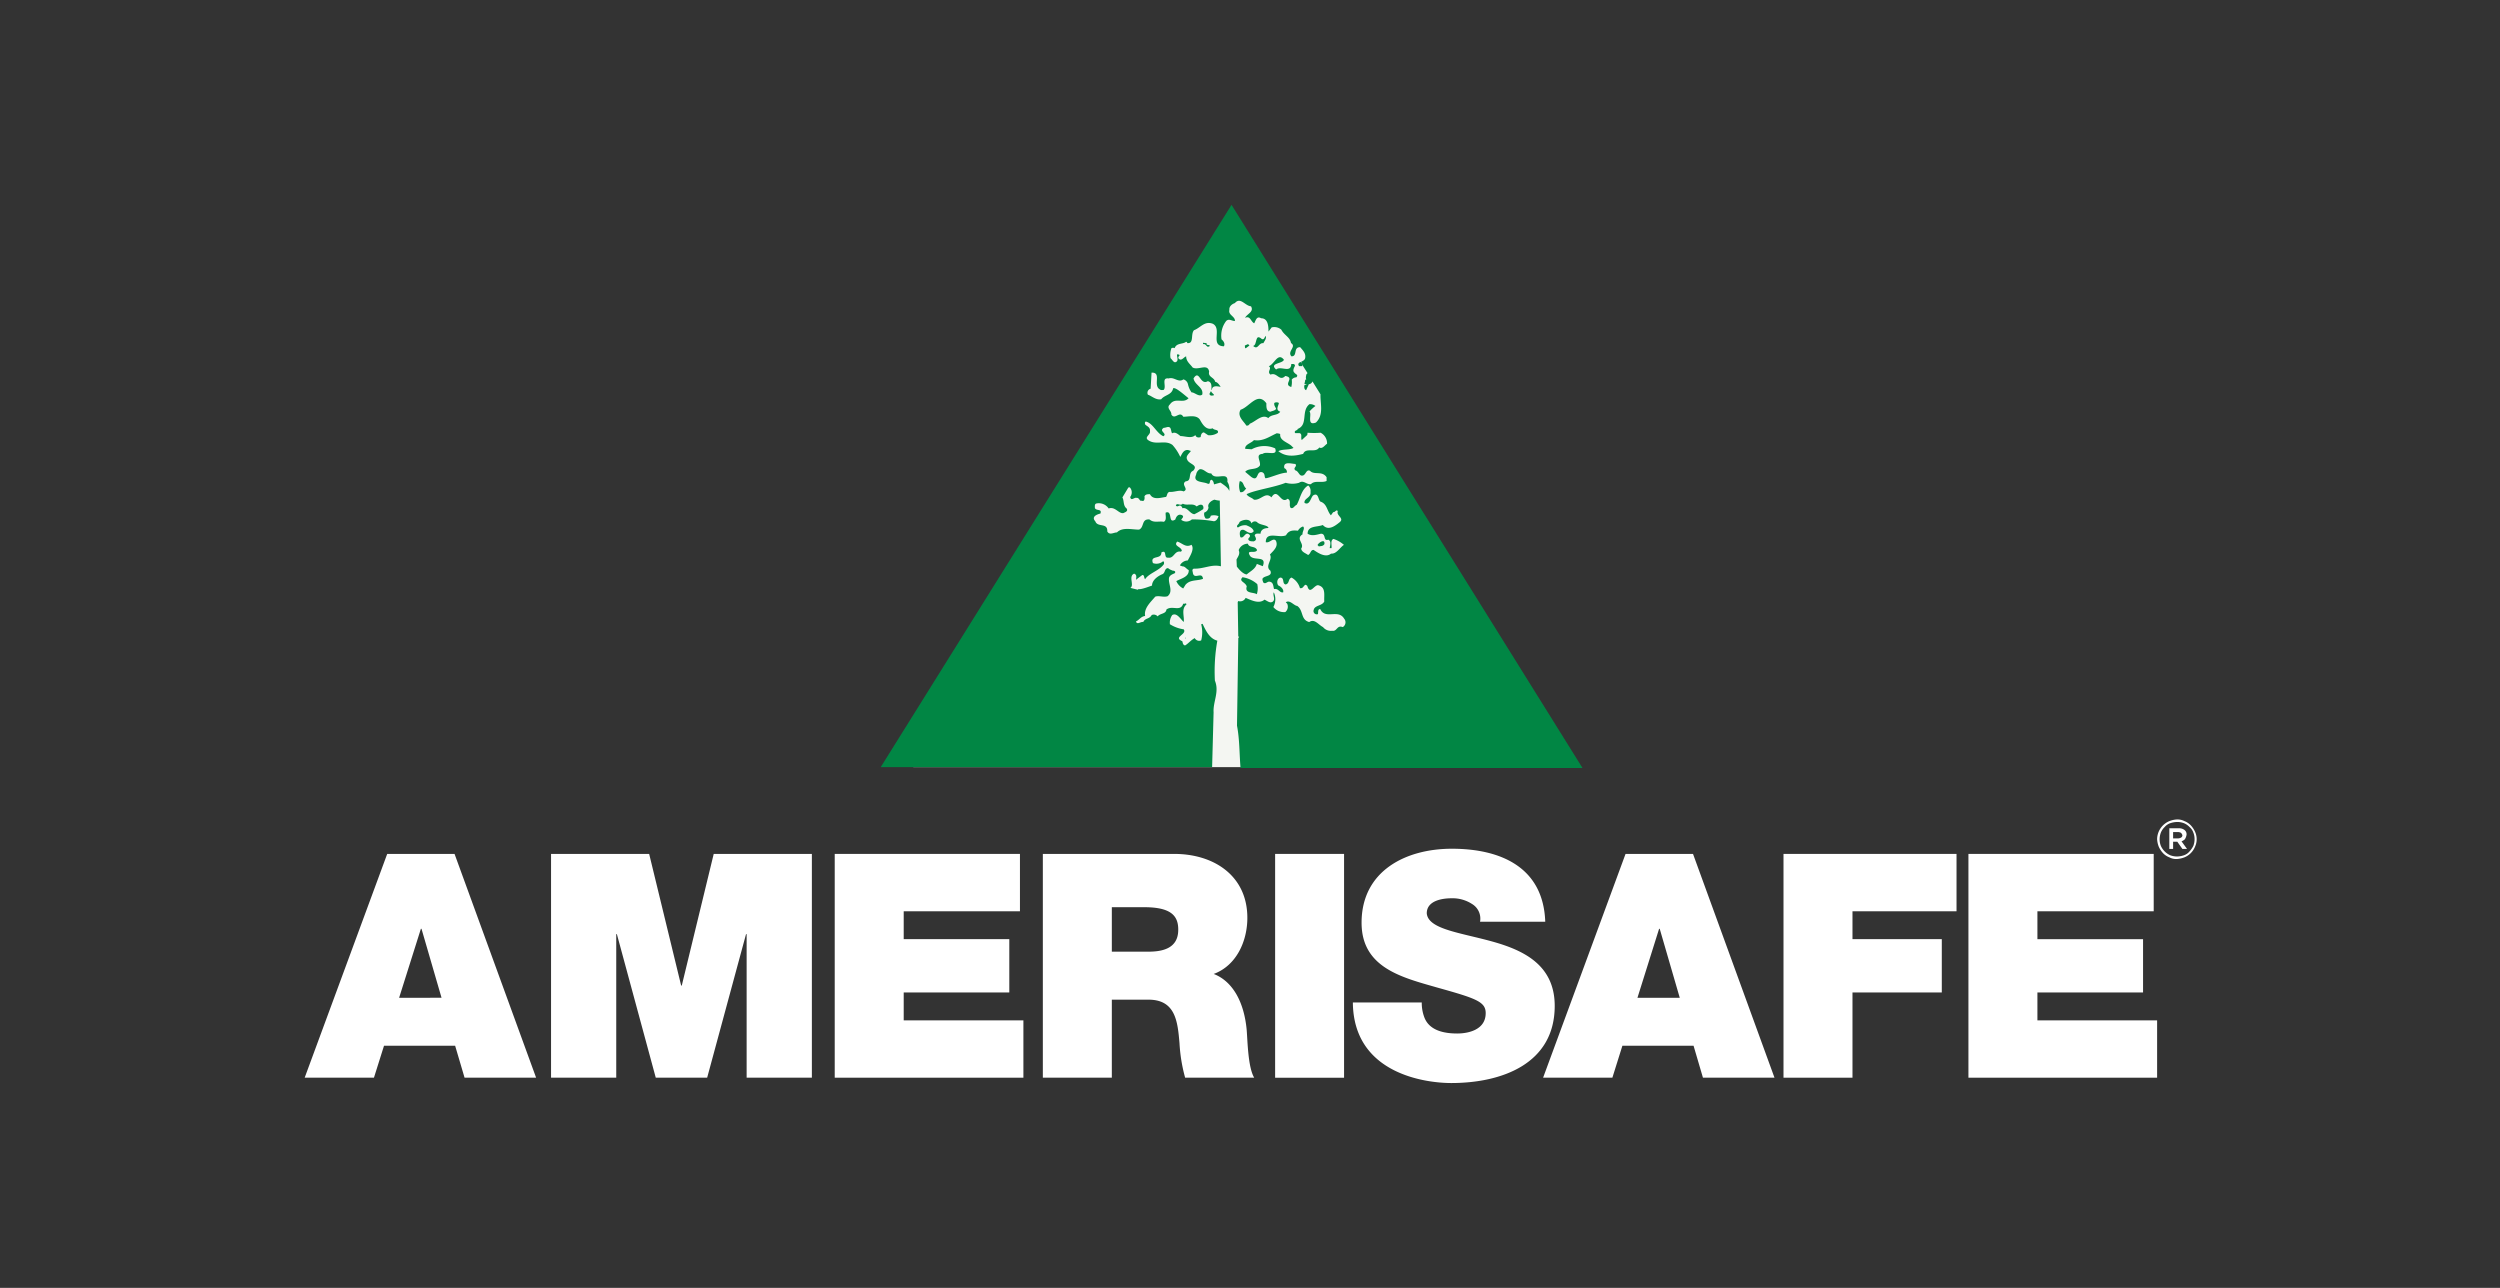
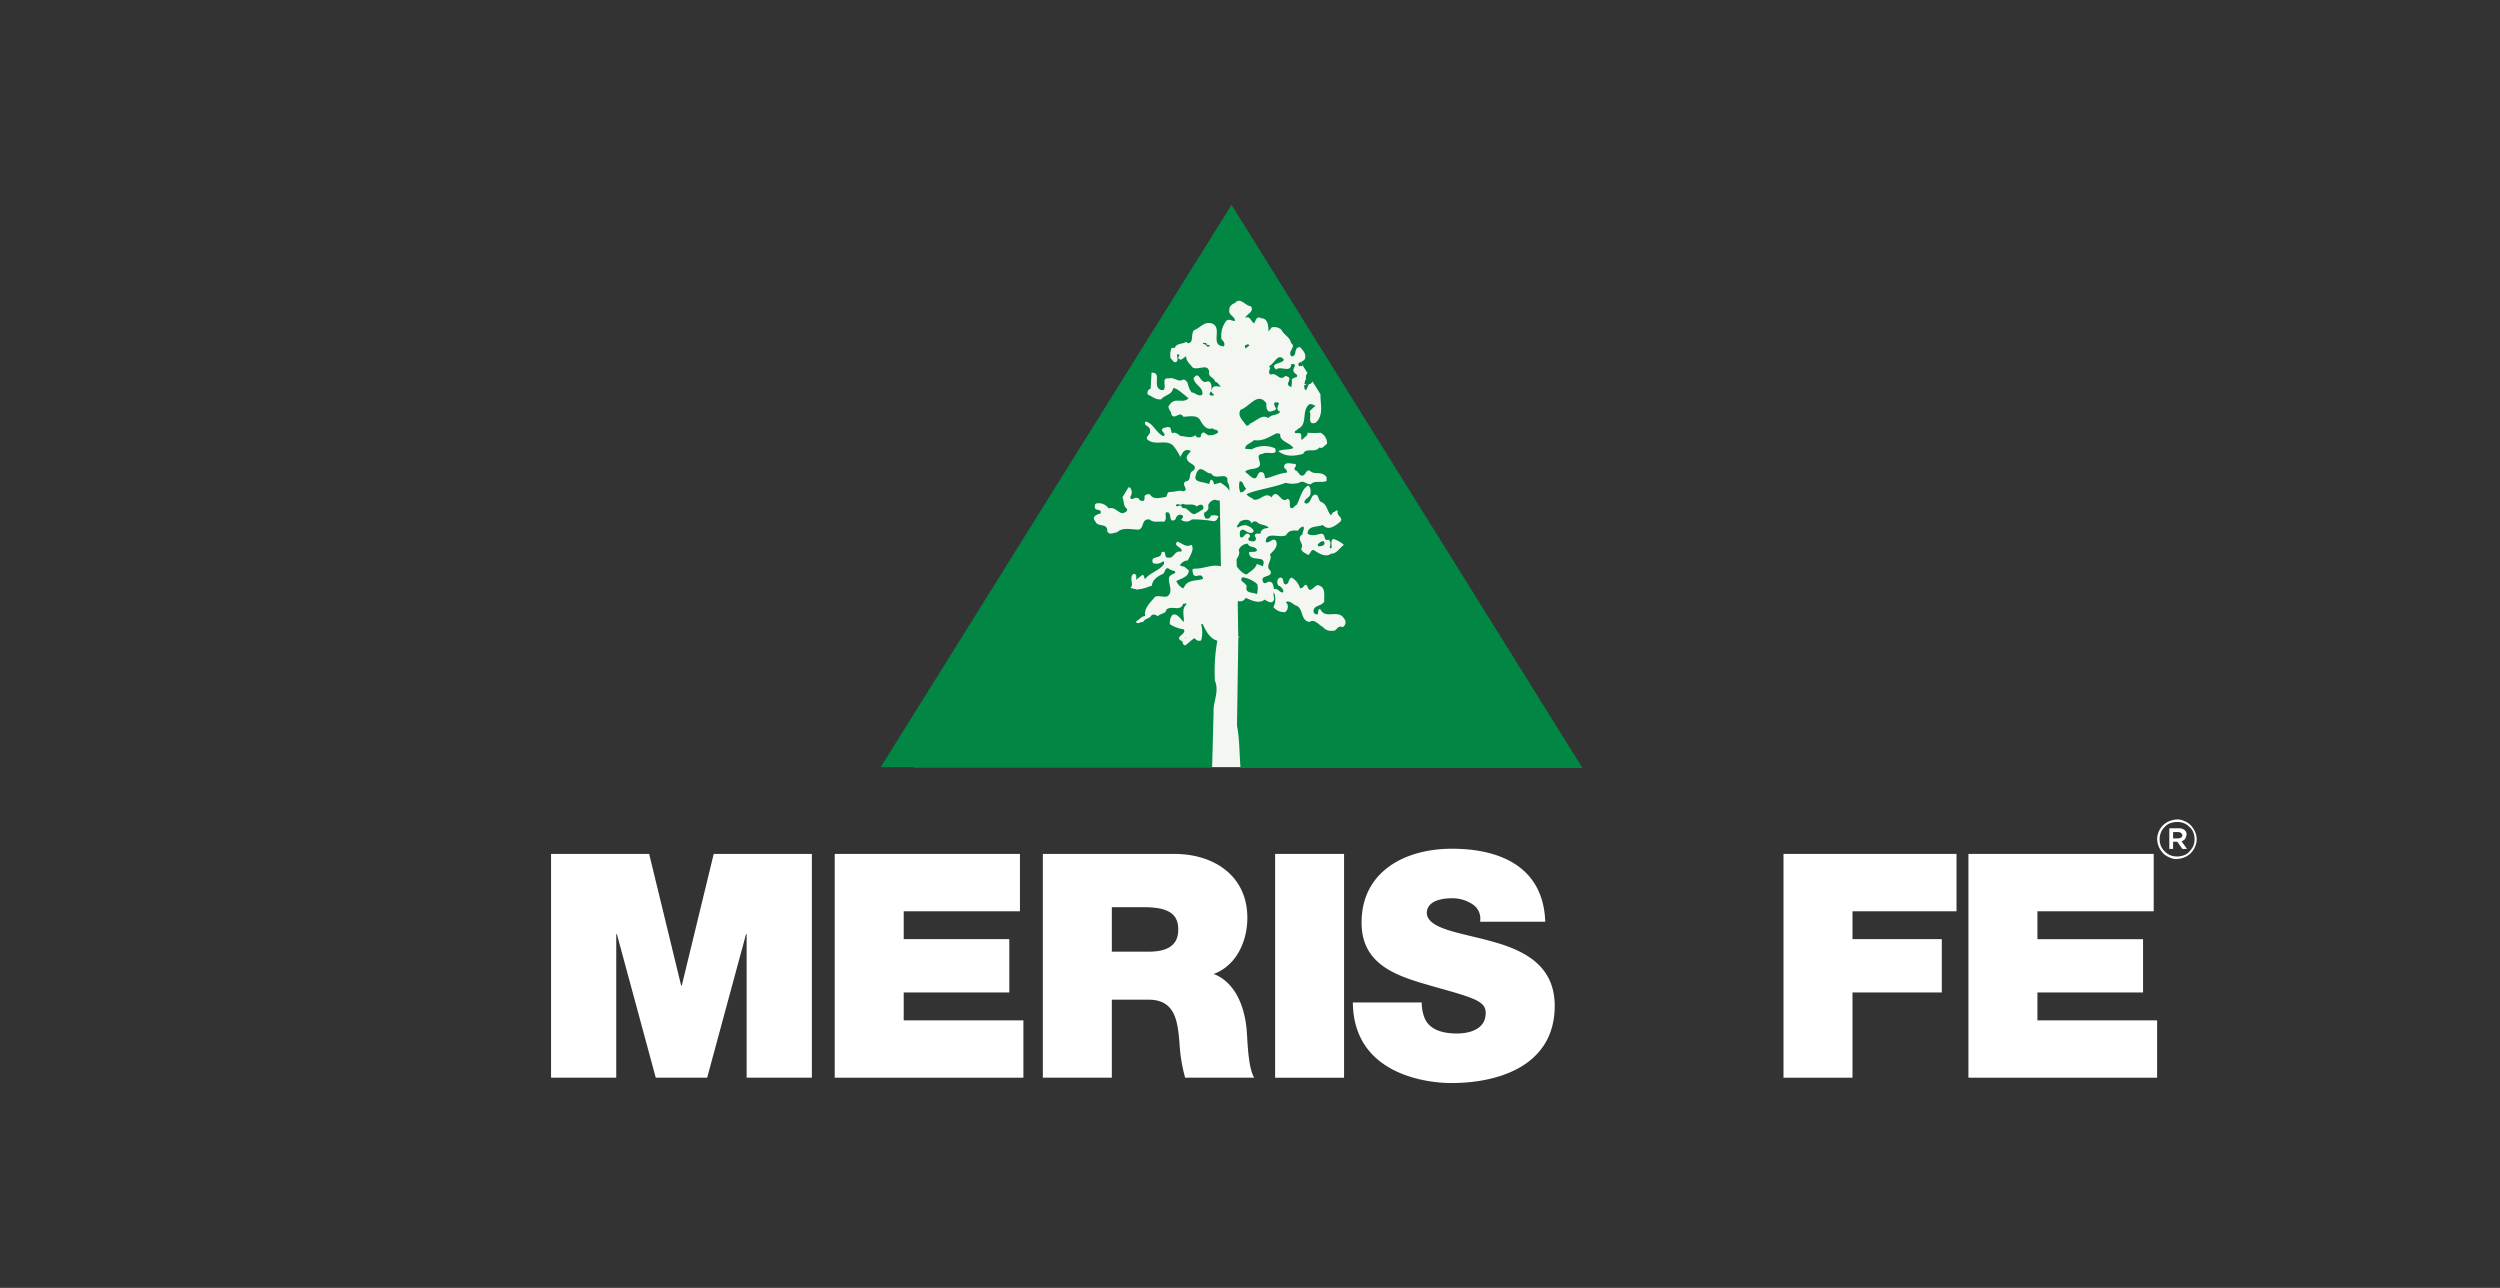
<svg xmlns="http://www.w3.org/2000/svg" id="Layer_1" data-name="Layer 1" viewBox="0 0 594 306">
  <rect x="0" y="0" width="594" height="306" fill="#333333" stroke="none" />
  <defs>
    <style>.cls-1{fill:none;}.cls-2{fill:#fff;}.cls-3{fill:#f4f6f2;}.cls-4{fill:#028643;}.cls-5{fill:#018644;}</style>
  </defs>
  <title>Logo_All_Artboards_NoTagline</title>
  <g id="Wht_Tree_-WhtTxt" data-name="Wht Tree -WhtTxt">
    <g id="AMERISAFE">
      <path class="cls-1" d="M271.84,215.55h-7.67v10.57h8.56c3,0,7.22-.52,7.22-5.28C280,217.49,278.09,215.55,271.84,215.55Z" />
      <polygon class="cls-1" points="394.19 220.69 389.06 237.07 399.11 237.07 394.35 220.69 394.19 220.69" />
      <polygon class="cls-1" points="99.95 220.69 94.81 237.07 104.86 237.07 100.1 220.69 99.95 220.69" />
-       <path class="cls-2" d="M92,202.89,72.39,256.06H88.85l2.39-7.59h16.9l2.24,7.59h17L108,202.89Zm2.83,34.18L100,220.69h.15l4.76,16.38Z" />
      <polygon class="cls-2" points="161.99 234.17 161.84 234.17 154.24 202.89 130.93 202.89 130.93 256.06 146.42 256.06 146.42 221.95 146.57 221.95 155.81 256.06 168.02 256.06 177.26 221.95 177.4 221.95 177.4 256.06 192.9 256.06 192.9 202.89 169.58 202.89 161.99 234.17" />
      <polygon class="cls-2" points="243.16 242.44 214.72 242.44 214.72 235.81 239.81 235.81 239.81 223.14 214.72 223.14 214.72 216.52 242.34 216.52 242.34 202.89 198.33 202.89 198.33 256.06 243.16 256.06 243.16 242.44" />
      <path class="cls-2" d="M288.37,231.41c5.44-2,8-7.82,8-13.33,0-10.05-8-15.19-17.35-15.19H247.78v53.17h16.39V237.52h8.71c6.48,0,6.93,5.29,7.37,10.35a38.06,38.06,0,0,0,1.34,8.19H298c-1.49-2.46-1.57-8.78-1.79-11.39C295.59,238,292.84,233.13,288.37,231.41Zm-15.64-5.29h-8.56V215.55h7.67c6.25,0,8.11,1.94,8.11,5.29C280,225.6,275.78,226.12,272.73,226.12Z" />
      <rect class="cls-2" x="302.97" y="202.89" width="16.38" height="53.18" />
      <path class="cls-2" d="M369.4,239c0-9.76-7.45-13.26-15-15.34S339.31,220.76,339,217c0-3,3.65-3.57,5.88-3.57a8.51,8.51,0,0,1,4.85,1.34,4.06,4.06,0,0,1,1.93,4.24h15.49c-.44-13-10.65-17.35-22.19-17.35-11,0-21.45,5.29-21.45,17.58,0,10.72,9.61,13,18,15.41C350.7,237.22,353,238,353,240.72c0,3.95-4.09,4.84-6.77,4.84-3.06,0-6.63-.67-7.82-3.87a9.66,9.66,0,0,1-.6-3.5H321.44c.14,17,17.35,19.14,23.38,19.14C356.66,257.33,369.4,252.86,369.4,239Z" />
-       <path class="cls-2" d="M386.23,202.89l-19.59,53.17H383.1l2.38-7.59h16.91l2.23,7.59h17l-19.36-53.17Zm2.83,34.18,5.14-16.38h.15l4.76,16.38Z" />
      <polygon class="cls-2" points="423.76 256.06 440.15 256.06 440.15 235.81 461.37 235.81 461.37 223.14 440.15 223.14 440.15 216.52 464.87 216.52 464.87 202.89 423.76 202.89 423.76 256.06" />
      <polygon class="cls-2" points="484.09 242.44 484.09 235.81 509.19 235.81 509.19 223.15 484.09 223.15 484.09 216.52 511.72 216.52 511.72 202.89 467.7 202.89 467.7 256.06 512.53 256.06 512.53 242.44 484.09 242.44" />
    </g>
    <g id="Tree-WHT">
      <polygon class="cls-3" points="292.63 182.27 216.99 182.27 254.81 117.48 292.63 52.7 330.45 117.48 368.27 182.27 292.63 182.27" />
      <path class="cls-1" d="M308.45,102.08h0c.79.71,1.3-.22,1.92-.43C309.75,101.86,309.24,102.79,308.45,102.08Z" />
-       <path class="cls-1" d="M310.62,90s-.13.15-.24.08h0C310.49,90.18,310.64,90.07,310.62,90Z" />
      <path class="cls-4" d="M296.87,82.09l-.33-.33-.76.33c0,.33,0,.66.21.66Z" />
      <path class="cls-4" d="M298.62,141.19a4.61,4.61,0,0,0,.11-2.4,6.93,6.93,0,0,0-3.5-1.64c-1,1,.65,1.09,1,2.19C295.67,141.09,297.85,140.65,298.62,141.19Z" />
      <path class="cls-4" d="M287.73,92.91c-.13.4-.73.75,0,1.09C289.27,94,287.85,93.52,287.73,92.91Z" />
      <path class="cls-4" d="M293.87,134.61c.56.76,1.5,1.78,2.34,1.88.88-.76,2.08-1.31,2.41-2.51l1.42.55c1-2.62-2-1.2-3-2.41-1.1-1.74,1.2-.43,1.64-1.41-.44-1.1-1.86-.44-2.19-1.53a2.36,2.36,0,0,0-2.18,1.53c.4.93-.18,1.54-.52,2.25Z" />
-       <path class="cls-4" d="M300.15,81.55c.32-.55.87-1.21.54-1.75-.22.33-.33,1-.87.76-1.75-1.52-1,1.42-2.08,1.64C298.94,83.29,299.05,81.33,300.15,81.55Z" />
      <path class="cls-4" d="M305.06,85.48c-1.42-1.86-2.29,1.09-3.6,1.53.87.55-.55,1.31.43,2,1.53-.66,2.08,1.74,3.5.32,2.4.44-.66,2,1.42,2.62a4.66,4.66,0,0,0,.11-1.74,1.33,1.33,0,0,1,1.09-.55c.55-.65-.11-.65-.44-1.09-.54-.44-.11-1.21.11-1.64,0-.55-.54-.44-.87-.44-.11,2.29-2.51.33-3.6,1.31C301.46,86.24,304.73,86.46,305.06,85.48Z" />
      <polygon class="cls-4" points="281.79 151.68 281.69 151.35 281.69 151.79 281.79 151.68" />
      <path class="cls-4" d="M285.84,81.44v.32c.87-.21.76,1.1,1.63.44-.11-.44-1,0-.76-.65Z" />
      <path class="cls-4" d="M309.29,91.82l0,0C309.16,91.86,309.12,91.89,309.29,91.82Z" />
      <path class="cls-4" d="M314.68,129.28c.21-1.42-1.43-.32-1.64.22l.32.33C313.8,129.72,314.35,129.83,314.68,129.28Z" />
      <path class="cls-4" d="M309,86h0v0Z" />
      <path class="cls-4" d="M294.14,125.35a2.77,2.77,0,0,1,2-.54c.77.32,1.53.65,1.75,1.41-.76,1-1.75-.1-2.4-.32-1.09-.22-1,1.09-.77,1.74.88.44,1.1-1.42,2.08-.65.55.44-.22.87-.22,1.09.11.55.77.55,1.31.55.88-.33.44-.88.22-1.42.22-.66,1.09-.33,1.42-.44v-.22c.22-.87,1.09-1.09,1.86-1.09-.11-.76-2.08-.65-2.73-1.42a.91.91,0,0,0-1.31.33c-.33-1.31-2.19-.88-2.85-.33C294.46,124.59,293.48,124.91,294.14,125.35Z" />
      <path class="cls-4" d="M287.91,114c.44.33.44.66.55,1.09l1.53-.43c.76.54,1.85,1.2,2.07,2a3,3,0,0,0-.44-2.18c.33-2.73-2.95-.11-3.82-2-1.09.11-1.64-1.09-2.73-1a1.78,1.78,0,0,0-.87,1.31c-.88,1.86,1.63,1.64,2.62,2.08S287.15,114,287.91,114Z" />
      <path class="cls-5" d="M288.35,169.24c-.16-2.51,1.41-4.86.31-7.52a41.34,41.34,0,0,1,.58-9.5c-1.87-.48-2.74-2.39-3.51-4l-.33.11a7.53,7.53,0,0,1,0,3.83,1.19,1.19,0,0,1-1.53-.55c-1,.55-1.53,1.31-2.3,1.75-.54-.11-.54-.66-.65-1-2.3-1,1.2-1.63.33-2.83a8.58,8.58,0,0,1-3.28-1.21,3.11,3.11,0,0,1,.55-2.18c1.09-.66,2,1,2.73,1.64.22-1.2-.66-3.06.65-4.16-.11-.54-.43,0-.76-.21-.66,2.07-2.62.32-4,1.42-.11,1.09-1.53.87-2.08,1.63a1.2,1.2,0,0,0-1.42-.32c-.55,1-1.53.65-2,1.64-.65-.11-1.42.76-1.74-.11.87-.44,1.2-1.21,2.18-1.31-.33-1.86,1.31-3.28,2.4-4.59.88-.33,2,.22,2.95-.11,1.42-1.2.11-2.84.33-4.37.21-.74,1-.87,1.48-1.17l-.11,0a.23.23,0,0,0,.06-.33.5.5,0,0,0-.34-.18,2.41,2.41,0,0,1-.37-.07l-.1-.07h0a2.39,2.39,0,0,1-.84-.48c-.87,0-.65,1.09-1.31,1.42-1.09.43-2.51,1.42-2.51,2.73-.38.09-2.54,1-3.21.82a.56.56,0,0,1-.18.16l-1.75-.44c1-.65-.54-2.73.88-3.38.7.23.52.88.46,1.46.61-.49,1.32-1,1.5-1.14.55,0,.33.66.66,1,.88-1.42,3.5-2.08,4.48-3.61,0-.22.11-.54-.22-.65a2.39,2.39,0,0,1-2.4.43c-.77-2,2.07-.76,2-2.51.33-.22.77-.33.88.22s.11,1.09.76,1c1.42.22,1.42-1.74,3-1.42l.22-.22c-.11-1-2.08-1.09-1.09-2.18,1.2.33,2,1.53,3.38.76.77,1-.32,2.63-.87,3.72a2.22,2.22,0,0,0-1.87,1.18l.13.06a4.59,4.59,0,0,0,.48.17c.64,0,.87.58,1.48.88.11,1.64-1.86,2-2.95,2.62a3.57,3.57,0,0,0,1.64,1.75l.54-.87c1.1-1.31,2.85-.88,4.16-1.42-.22-1.86-2.08.33-2.41-1.42,0-.33-.33-.77.22-1,2.36.1,4.24-1.12,6.45-.56l-.27-15.61a5.11,5.11,0,0,1-1.26-.22c-.77.22-1.75,1-1.42,1.86a1.43,1.43,0,0,1-1,1.2,1.65,1.65,0,0,0,.33,1.42c.55.1,1.09,0,1.2-.66a2.72,2.72,0,0,1,1.86.11c-.22.55-.44,1.09-1.09,1.2a29.07,29.07,0,0,0-5.25-.44,2,2,0,0,1-2.51.12c0-.33.77-.66.22-1.1-.87-.43-1.42.22-1.64,1-1.86,1.21-.55-2.29-2.29-1.63-.11.65.32,1.75-.44,2.18-1.2-.22-2.4.33-3.39-.55-2-.21-1.2,1.87-2.51,2.41-1.75,0-3.93-.66-5.24.66-.77,0-1.75.76-2.3-.23.11-2.18-2.29-.87-2.84-2.4-1-1.09.33-1.64,1.21-1.85.43-1.21-1-.55-1.32-1.32,0-.43-.11-1,.44-1.09a2.83,2.83,0,0,1,2.84,1.2c1.53-.54,2.41,1.32,3.5,1.1.43-.22,1.2-.44.76-1.1-.87-.65-.55-1.85-1-2.62l1.31-2.18c.11-.22.33-.33.54-.11a1.78,1.78,0,0,1,0,2.18c.22,1.1,1,0,1.53.22.66-.11.66.88,1.21.66.65.32.76-.55.65-1,.22-.54.77-.54,1.31-.54.77,1.53,2.73.76,3.83.65.32-.43.21-1.09.87-1.2,1.09.11,2.29-.55,3.28-.11,1.42-.54-.77-1.64.54-2.4,1.53-.11.44-2,1.75-2.51,1.31-1.42-1-1.53-1.42-2.63-.44-.87.44-1.42.88-2.07l-.66-.22c-1.09-.11-1.42.87-1.86,1.64a11.44,11.44,0,0,0-1.85-2.84c-1.75-1.31-3.83.11-5.69-1.09-1.2-.77.55-1.31.33-2.19.11-.87-.54-1.09-1.09-1.53-.11-.21-.22-.65.11-.76,1.75.43,2.4,2.62,4.15,3.49,1.09-.65-1.2-1.2.11-2,.55,0,1.09-.44,1.53,0,.22.32.22.87.44,1.31.76-.44,1.42.21,2,.65,1.1,0,2.62.66,3.5-.21l.11.1c.11.44.76.55,1.2.33,0-.43.22-1.09.76-1.09l1,.66a3.46,3.46,0,0,0,2.29-.55c.33-.88-.87-.55-1.2-1.09-1.53.54-2.4-.88-3.06-2.08-.87-1.2-2.73-.66-3.93-.66-.88-1.52-2,.88-2.84-.54.11-.88-1.31-1.53-.33-2.4,1.26-1.79,3.12-.06,4.42-1.46-1.39-1.11-3.09-2.65-3.66-2.37-.32,1.64-2,1.53-2.84,2.62-1.31.22-2.18-.76-3.16-1.09a1,1,0,0,1,.65-1.42l.22-3.82c2.51-.11.22,3.06,2,4,.21.22.65.11.87.11.77-.76-.66-3,1.2-2.73,1.31-.44,2.3,1.09,3.5.22a1.54,1.54,0,0,1,1.09,1.2,5.22,5.22,0,0,0,.85,1.9c.65-.08,1.78,1.18,2.54.5.33-1.74-1.75-2.18-2.08-3.82,1.42-2.3,1.53,1.75,3.39.65,1,.22.87,1.2.87,2l.05.12.06-.12c.11-1.09,1.42-.77,2.08-.65-.22-.33-.66-1.1-1.31-1.21-.22-1.09-1.75-1.09-1.43-2.4-.32-2.08-2.62-.22-3.93-1-.54-.77-1.53-1.42-1.53-2.63-.54.11-1.09,1.21-1.74.55-.33-.33.11-.65.21-.87-1.42-.77.11,1.2-.87,1.64-.55.32-.87-.55-1.31-.88a4.58,4.58,0,0,1,.22-2.4.91.91,0,0,1,.76,0c.44-1.31,2-.88,2.73-1.53.11.11.33.11.22.32,1.75.23.77-2.07,1.64-3.05,1.53-.55,2.51-2.3,4.48-1.53,2.29,1.2-.76,5.24,2.62,5.35.33-.54,0-1.2-.55-1.64a5.67,5.67,0,0,1,1.1-4.37c.65-.65,1.31,0,2.07,0,.11-1.09-1.64-1.42-1.31-2.62-.11-.87.66-1.42,1.31-1.64,1.31-1.53,2.41.66,3.83.77.76,1.31-.88,1.74-1.42,2.73,1.31-.55,1.31.87,2.18,1.31.33-.55.55-1.86,1.64-1.2,1.64,0,1.75,1.85,1.75,3.17l.76-1a2.55,2.55,0,0,1,2.3.55c.65,1.31,2.07,1.75,2.29,3.16,1.42.88-1,2,.11,3.17,1.53,0,.33-2.18,2.07-2.18.66.76,1.32,1.42,1.21,2.4,0,.61-.54.86-1,1.09h0l.29.46L309,86c-.41.22-.72.44-.34,1h.76a2.44,2.44,0,0,0-.08-.45l.18.3a1.53,1.53,0,0,0,.15.23l1,1.57-.27.31c-.2.79-.12,1.06,0,1.14h0c.11.07.26,0,.24-.08s-.13.15-.24.08a1.79,1.79,0,0,0-.29.18c0,.28-.13.65-.18,1a3.65,3.65,0,0,1,.59,0l-.62.27c-.05.51,0,1,.43,1.16l.65-1.42,0,0h0a1,1,0,0,0,.86-.67l1.91,3.06c-.09,2.17.86,4.88-1.09,6.72-2.29.87-.87-2-1.53-2.63a8.83,8.83,0,0,1,1.42-1.31,2.16,2.16,0,0,0-1.42-.43c-2.07,1.63-.22,4.91-2.84,5.9a.31.31,0,0,0,0,.23h0c-.36.06-.91.36-.53.75h1c.76.22.21,1.09.54,1.64l1.31-1.2.07-.53a9.14,9.14,0,0,1-1.56-.22,9.14,9.14,0,0,0,1.56.22h0a20.59,20.59,0,0,0,3.1,0,2.82,2.82,0,0,1,1.53,2.62c-.55.33-1.09,1.31-1.86.88-.87,1.42-3.16-.11-3.82,1.52-2.08.55-4.15.77-5.9-.65,1.09-.55,2.73-.22,3.61-.77l-.55-.54c-.88-.76-2.62-1.2-2.62-2.51.11-.44-.55-.33-.77-.44-1.75.76-3.28,2-5.46,1.64-.66.76-2.18,1-2.08,2.07l1.53.11a6.3,6.3,0,0,1,5.58-.22c.76,2-2.08.55-2.95,1.31-1.86.11-.44,1.64-.66,2.74-.76,1.2-2.73.54-3.5,1.53l1.42,1.2c1.86,1.31,1.1-1.53,2.63-1.1.76.33.43,1.1.76,1.42.87,0,3.65-1.33,5.09-1.32a1,1,0,0,0-.61-1.08c-.33-1.75,1.75-1,2.62-1,.55.65-.65.87,0,1.53.88.21.88,1.53,1.86,1.2.65-.22.76-1.53,1.64-1.09,1,1.09,2.84-.11,3.93,1.52v.88c-1.09.55-2.84-.22-3.71.76-1,.22-1.75-1.09-2.84-.32a5.6,5.6,0,0,1-3.17,0c-2.78,1.12-7.28,1.7-9.29,2.71.33.65,1.2.76,1.75,1.31,1.64.22,2.73-2,4.15-.55,1.53-2.51,2.19,1.75,3.82.33,1,.33.22,1.53.77,2.18.66.22.76-.43,1.42-.76.87-1.53,1.09-3.61,2.73-4.59a1.69,1.69,0,0,1,.55,1.53c.21,1.42-1.64,1.53-1.42,2.62,1.2.66,1.42-1.09,2-1.75,1.32-.87,1.21,1,1.75,1.43,1.64.54,1.53,2.18,2.51,3.27l.55-.76c.44.11.76-.77,1.09-.22-.43,1.09,1.64,1.64.44,2.62s-2.73,2.08-4,.66c-1.31.54-3.61.11-3.61,2.07,1,.66,2.19.22,3.17,0,1.31,0,.44,1.86,1.75,1.42.76.33.43,1.31.33,2h.43c.11-.77-.33-1.75.44-2.19a7.24,7.24,0,0,1,2.51,1.42c-1,.66-1.75,2.19-3.06,2.08-1.31,1.09-3.17-.22-4.15-.88-.76,0-.65.88-1.31,1.21-.54-.44-1.53-.66-1.64-1.53.88-1.2-1.42-2.3.33-3.39-.11-.65.66-1.42.11-1.86a2.12,2.12,0,0,0-1.2,1c-1.2-.11-2.19-.11-2.84,1.09-1.64.77-4.81-1.09-4.81,1.64.88.33,1.75-1.2,2.41-.33.65,1.42-.66,2.4-1.43,3.28.77,1.2-1.31,2.73.11,3.82.55,1.42-1.31,1.1-1.85,1.86-.11.44.11.65.11.87.54.66,1-.22,1.53-.11,1,.11.87,1.2,1.09,1.75,1.09-.22,1.31,1,2.18.77v-.11c.11-.66-.65-1.31-1.2-1.53-.44-.66-.22-1.75.55-1.86,1,.11.33,1.42,1.2,1.64,1-.22.54-1.31,1.42-1.64a4.18,4.18,0,0,1,2,2.51c.65.11.76-.33,1.09-.65s.44,0,.65.11c.66,2.4,1.75-.55,2.74-.11,1.74.54,1.19,2.4,1.3,3.82-.54,1.09-2.29.87-2.51,2a.77.77,0,0,0,1,1c.12-.44-.1-1.2.55-1.2,1.2,2.62,4.26-.11,5.68,2.29a1.32,1.32,0,0,1-.33,2c-1.42-.55-1.31,1.09-2.51.87a2.38,2.38,0,0,1-2.18-.87c-1.09-.55-2-2.08-3.28-1.2-2.08-.55-1.31-2.73-2.84-3.82-.87-.12-1.75-1.54-2.73-.88l.33.33a1.68,1.68,0,0,1-.44,2,3.25,3.25,0,0,1-2.84-1.2,3.91,3.91,0,0,0,.11-3.49c-.33.65.44,1.64-.22,2.18s-1.42-.22-2-.44c-1.31,1.1-3.16.11-4.48-.43a1.42,1.42,0,0,1-1.74.76c-.06.08-.09.17-.14.25l.13,8.15a2.39,2.39,0,0,0,.22.12,2.78,2.78,0,0,0-.21.27l-.31,20.82c.64,3.33.56,6.75.84,10.05H376L292.61,48.67h0l-83.35,133.6H288Zm20.1-67.16h0c.79.71,1.3-.22,1.92-.43C309.75,101.86,309.24,102.79,308.45,102.08Z" />
      <path class="cls-4" d="M294.68,116.94c.77.11,1-.44,1.42-.87-.76-.55-.54-1.64-1.53-1.75A4.17,4.17,0,0,0,294.68,116.94Z" />
      <path class="cls-4" d="M296.1,101.1c.44.11.66-.11.88-.44,1.42-.54,2.95-2.4,4.37-1.31.76-1,2.18-.54,2.84-1.53-1.2-.43-.44-1.31-.33-2.07a1,1,0,0,0-1.09,0c-.11.65.33,1,.43,1.41-.32.44-.87.44-1.31.66-1.09,0-1-1.31-1-2-2.08-2.84-4,.87-6.12,1.53C293.81,98.91,295.67,100.23,296.1,101.1Z" />
      <path class="cls-4" d="M284.31,120.33c-.88-.88-2.3-.11-3.28-.66-.55.66-1.42-.33-1.64.44.33.44.65,0,1,0a.85.85,0,0,1,.55.65c1.2-.32,1.75,1.31,2.84,1.42a16.89,16.89,0,0,0,2.08-1.2.84.84,0,0,0-.22-1C285.07,119.78,284.74,120.11,284.31,120.33Z" />
      <polygon points="376.4 182.27 376.39 182.26 376.5 182.44 376.4 182.27" />
    </g>
    <g id="Registered">
      <path class="cls-2" d="M521.53,201.2a4.6,4.6,0,0,1-2.5,2.5,5.84,5.84,0,0,1-1.8.4,3.42,3.42,0,0,1-1.8-.4,4,4,0,0,1-1.5-1,5.6,5.6,0,0,1-1-1.5,5.84,5.84,0,0,1-.4-1.8,4.72,4.72,0,0,1,2.9-4.3,5.84,5.84,0,0,1,1.8-.4,3.66,3.66,0,0,1,1.8.4,4,4,0,0,1,1.5,1,5.6,5.6,0,0,1,1,1.5,4.25,4.25,0,0,1,0,3.6Zm-.4-3.4a3,3,0,0,0-.9-1.3,3.81,3.81,0,0,0-1.3-.9,4.53,4.53,0,0,0-1.6-.3,5.55,5.55,0,0,0-1.7.3,3,3,0,0,0-1.3.9,3.81,3.81,0,0,0-.9,1.3,4.53,4.53,0,0,0-.3,1.6,4.15,4.15,0,0,0,.3,1.6,4.42,4.42,0,0,0,2.2,2.2,4.53,4.53,0,0,0,1.6.3,5.08,5.08,0,0,0,1.7-.3,3,3,0,0,0,1.3-.9,6,6,0,0,0,.9-1.3,4.53,4.53,0,0,0,.3-1.6A4.15,4.15,0,0,0,521.13,197.8Zm-2,1.6a2.18,2.18,0,0,1-.8.5l1.3,1.8h-1.1l-1.2-1.7h-1v1.7h-.9v-4.9h2.2a2.12,2.12,0,0,1,1.4.4,1.27,1.27,0,0,1,.5,1.1A2.82,2.82,0,0,1,519.13,199.4Zm-.9-1.5a1.45,1.45,0,0,0-.7-.2h-1.2v1.5h1.2a1.45,1.45,0,0,0,.7-.2.6.6,0,0,0,.3-.6A2.19,2.19,0,0,0,518.23,197.9Z" />
    </g>
  </g>
</svg>